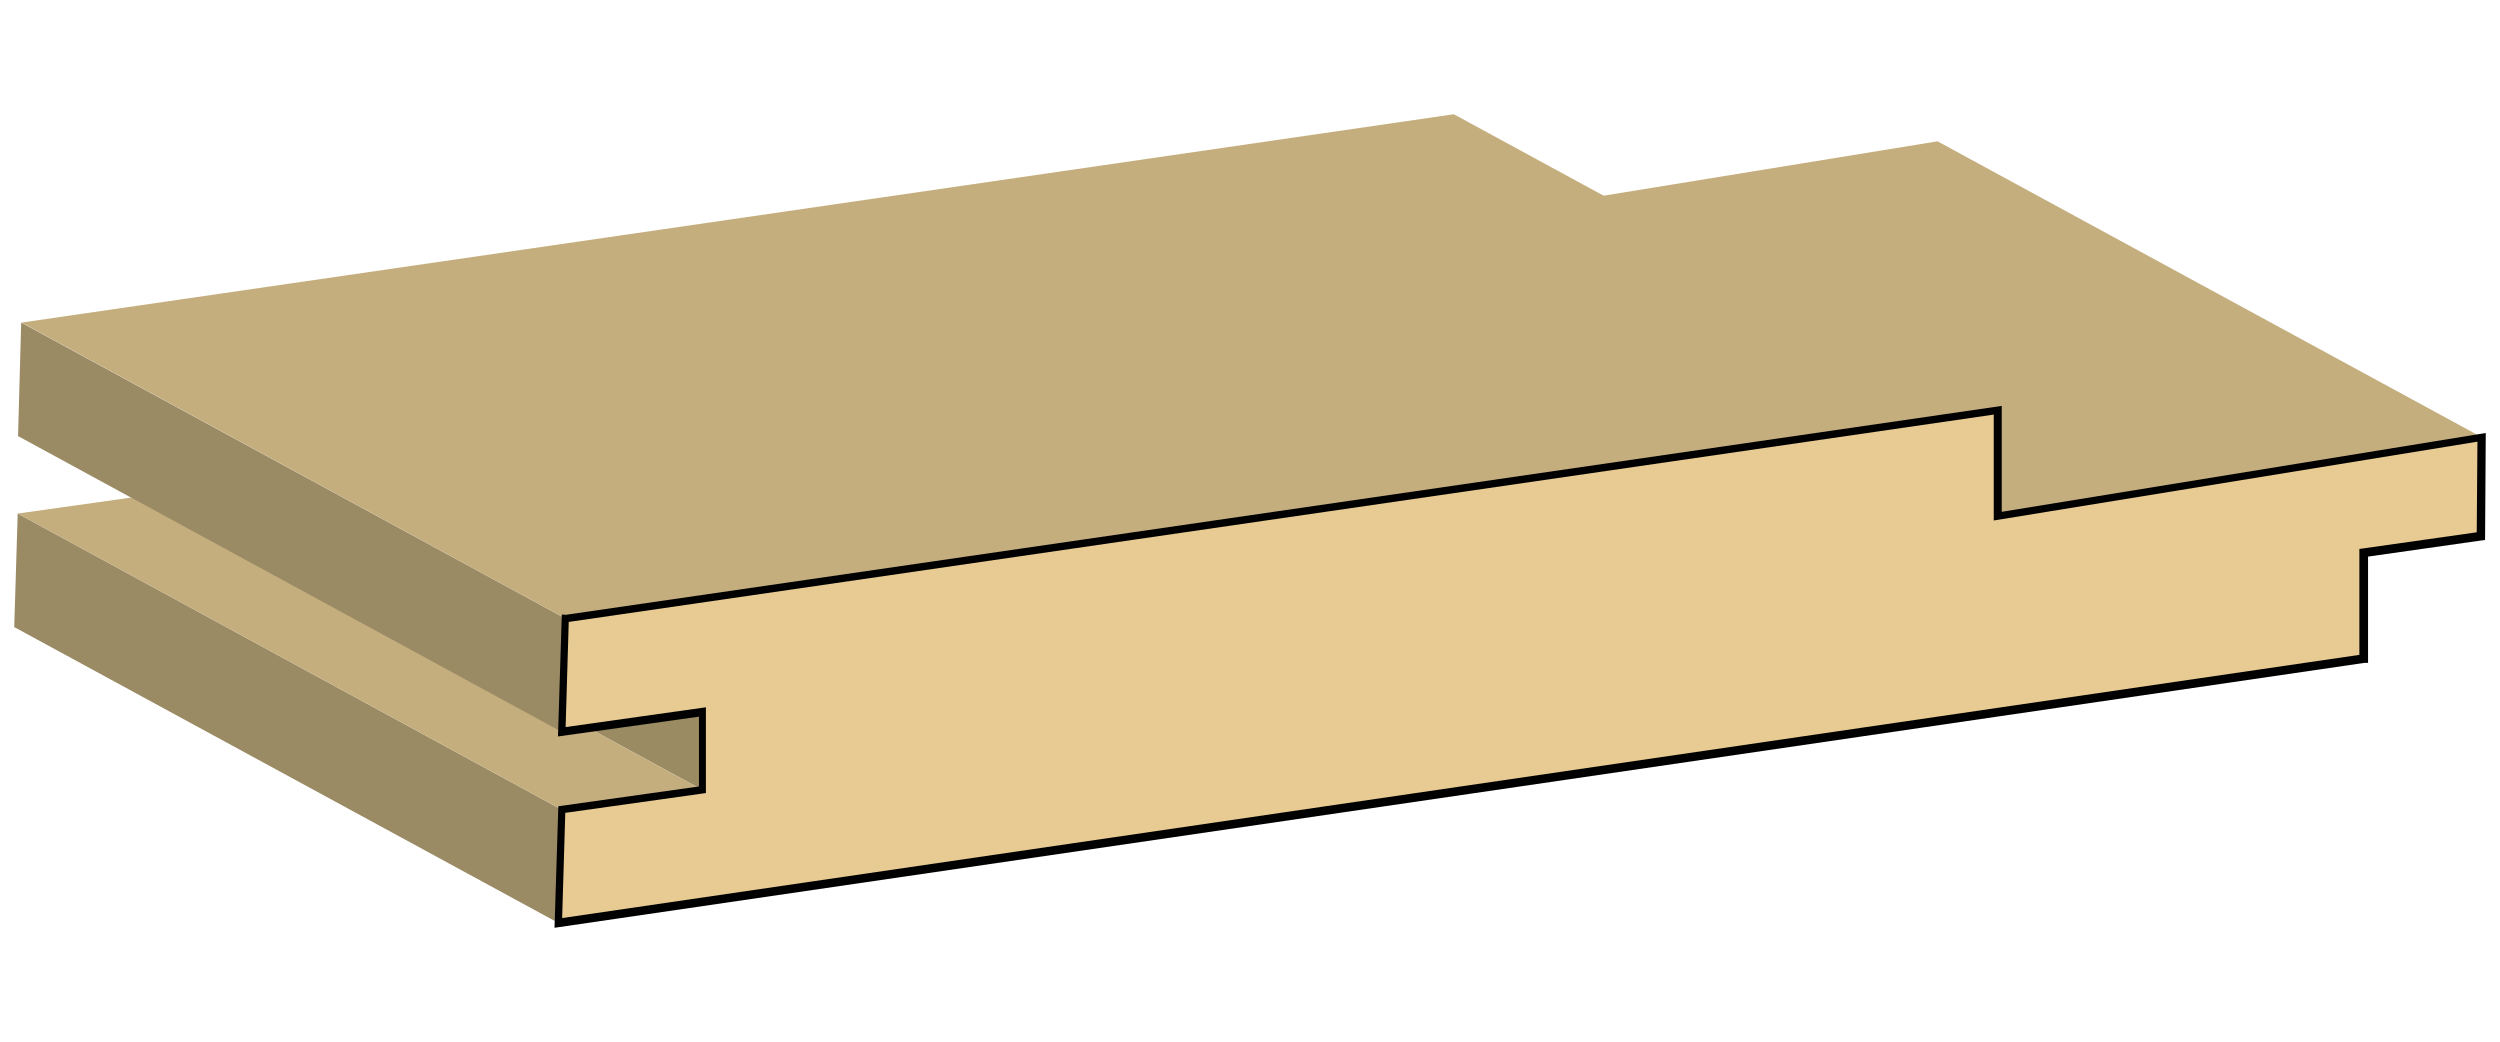
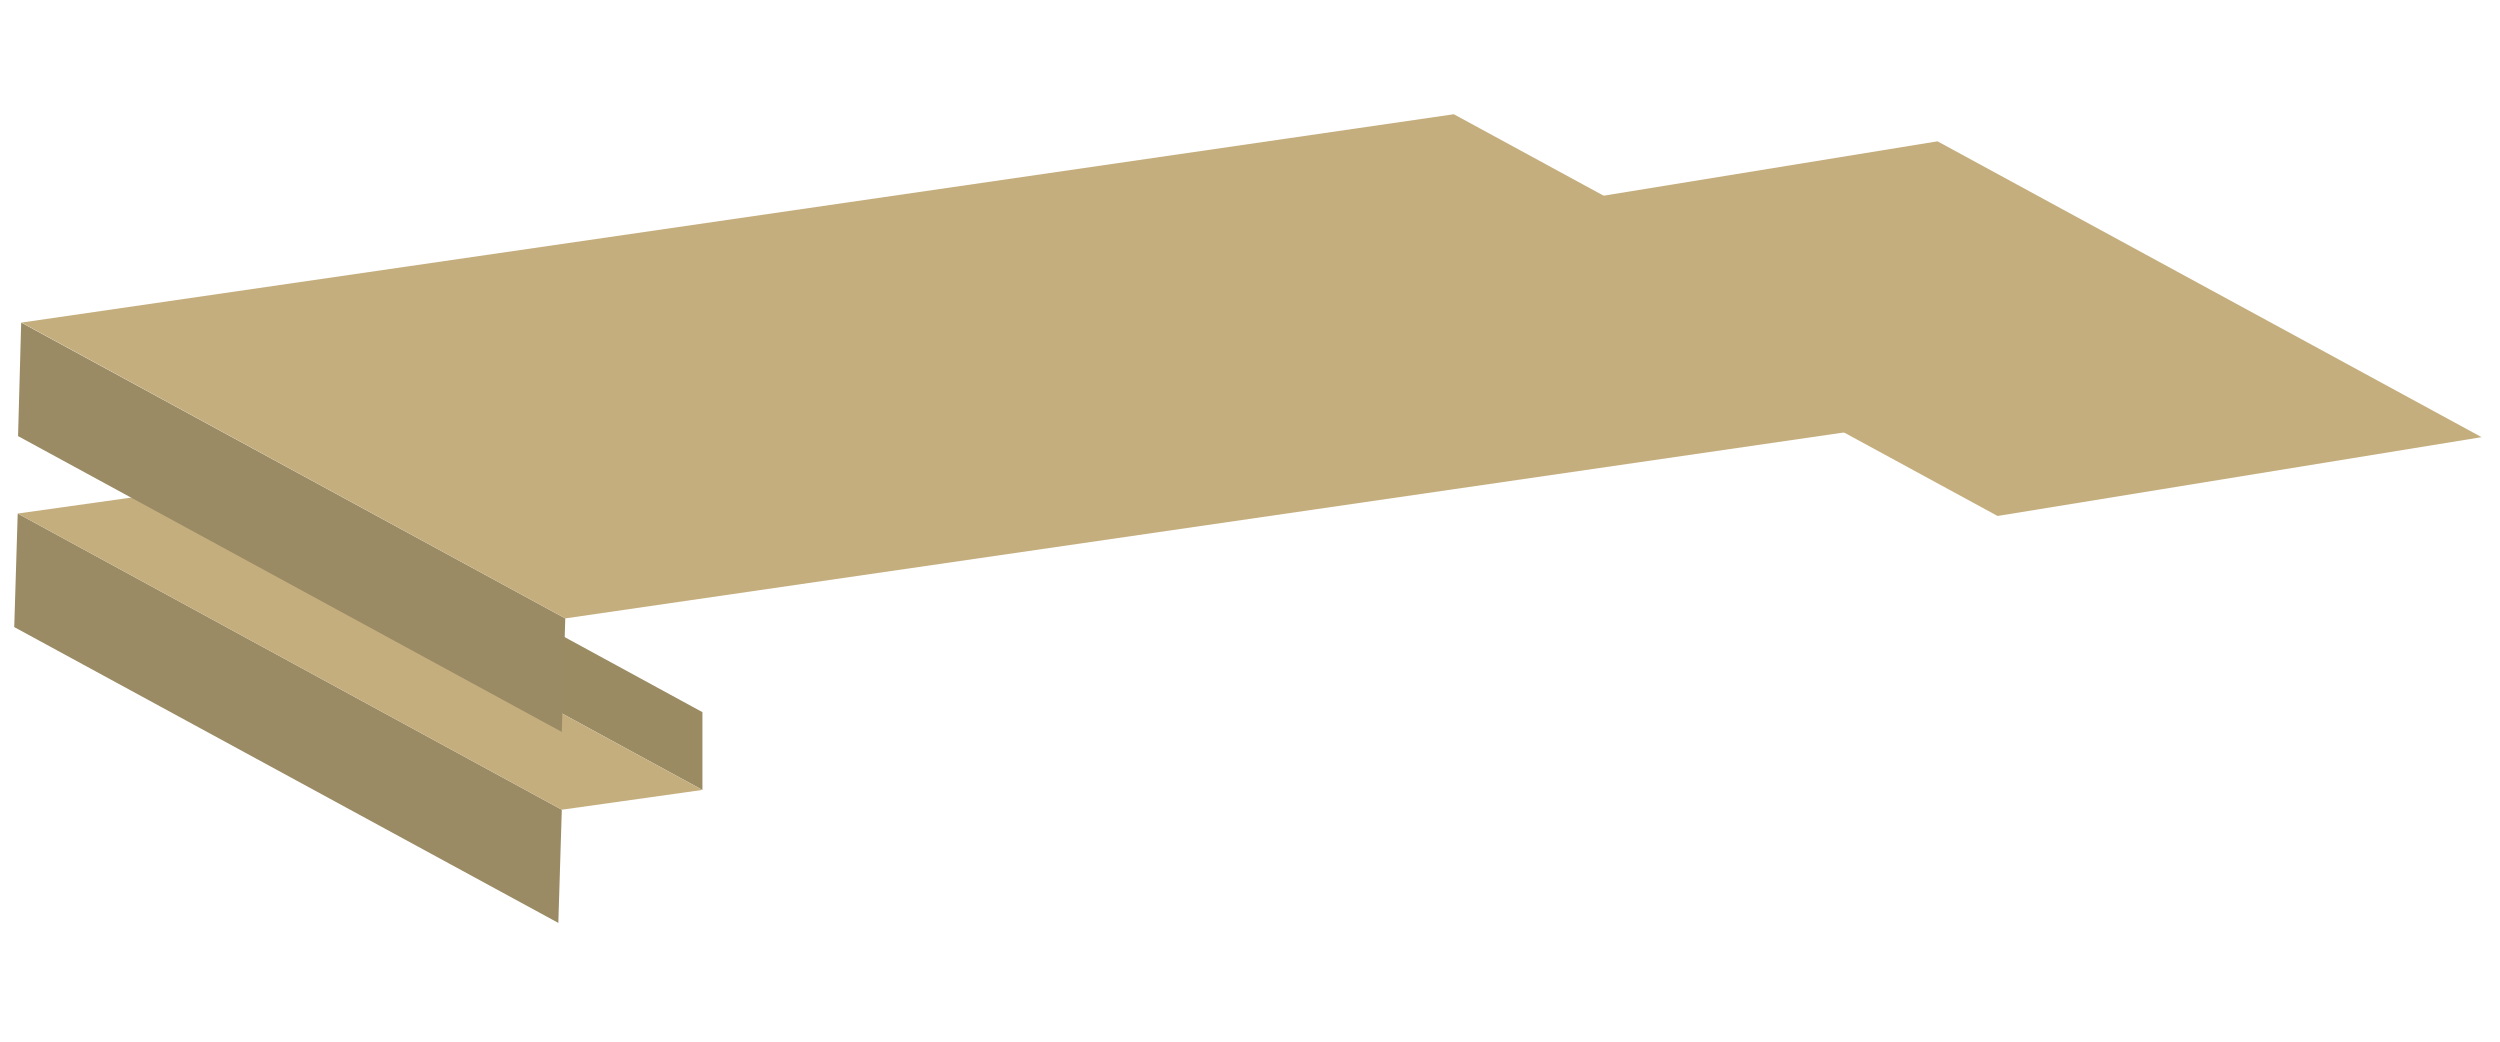
<svg xmlns="http://www.w3.org/2000/svg" id="Layer_1" viewBox="0 0 72 30">
  <defs>
    <style>.cls-1{fill:#9b8b65;}.cls-1,.cls-2,.cls-3,.cls-4,.cls-5{stroke-width:0px;}.cls-2{fill:#9b8b63;}.cls-3{fill:#c5ae7e;}.cls-4{fill:#e7cb92;}.cls-5{fill:#010101;}</style>
  </defs>
  <polygon class="cls-3" points="41.86 6.34 57.53 14.86 71.47 12.59 55.8 4.07 41.86 6.34" />
  <polygon class="cls-2" points="20.23 22.75 4.56 14.22 4.57 11.98 20.23 20.51 20.23 22.75" />
  <polygon class="cls-1" points=".41 18.06 16.08 26.58 16.18 23.32 .51 14.79 .41 18.06" />
  <polygon class="cls-3" points=".51 14.79 16.18 23.32 20.23 22.75 4.56 14.22 .51 14.79" />
  <polygon class="cls-1" points=".52 12.56 16.18 21.08 16.28 17.81 .61 9.29 .52 12.56" />
  <polygon class="cls-3" points="41.87 3.29 .62 9.29 16.28 17.81 57.54 11.81 41.87 3.29" />
-   <polygon class="cls-4" points="16.28 17.81 16.18 21.08 20.23 20.51 20.23 22.75 16.18 23.32 16.08 26.58 68.07 18.97 68.07 15.92 71.45 15.44 71.47 12.59 57.53 14.86 57.54 11.81 16.28 17.81" />
-   <path class="cls-5" d="M16.39,17.91l41.03-5.97v3.05s13.93-2.27,13.93-2.27l-.02,2.61-3.38.48v3.05s-51.76,7.58-51.76,7.58l.09-3.03,4.05-.57v-2.47s-4.04.57-4.04.57l.09-3.04ZM16.27,17.7h-.09s-.11,3.51-.11,3.51l4.06-.57v2.01s-4.05.57-4.05.57l-.11,3.5,52.13-7.63h.1s0-3.06,0-3.06l3.37-.48.02-3.08-13.94,2.27v-3.05s-41.38,6.02-41.38,6.02Z" />
</svg>